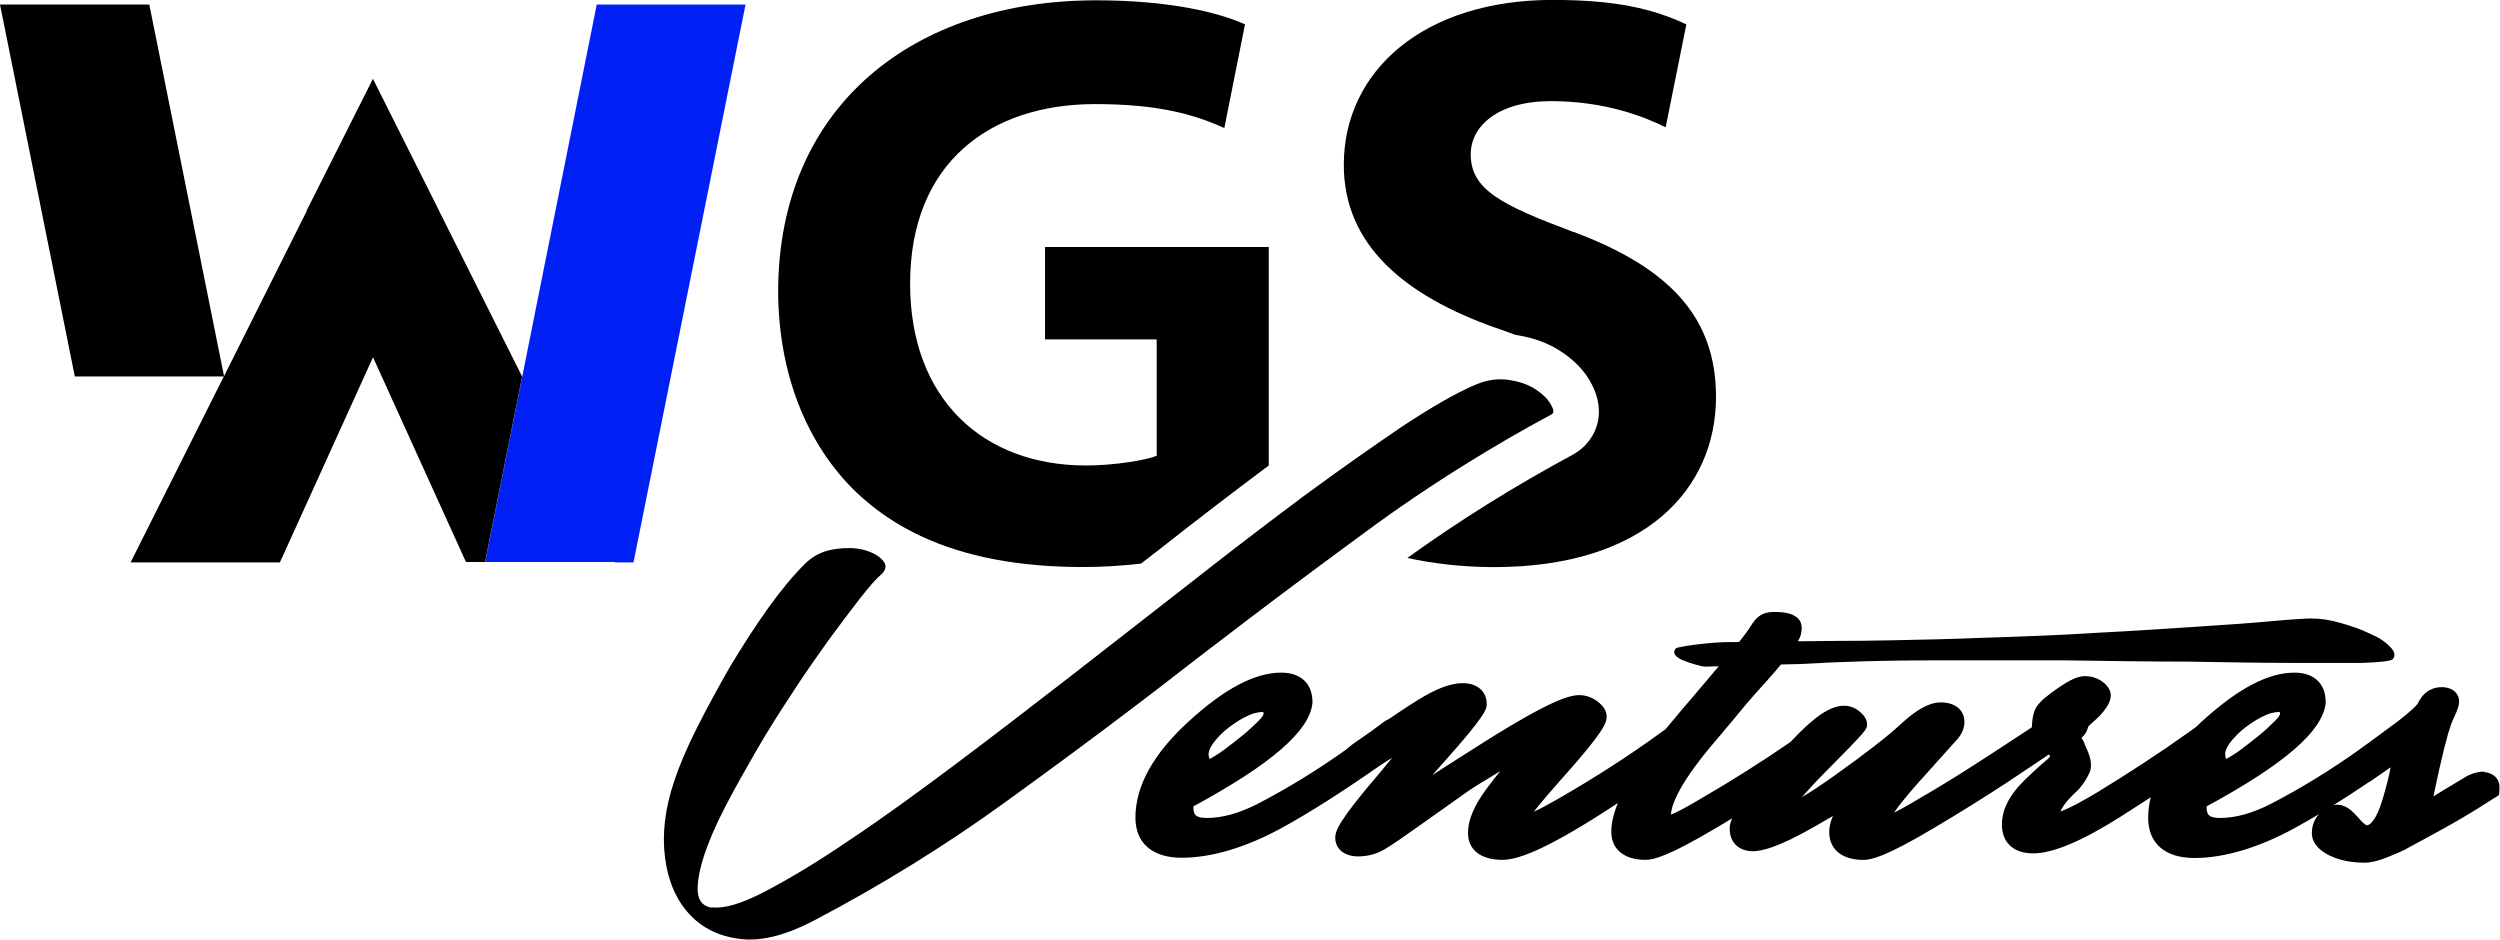
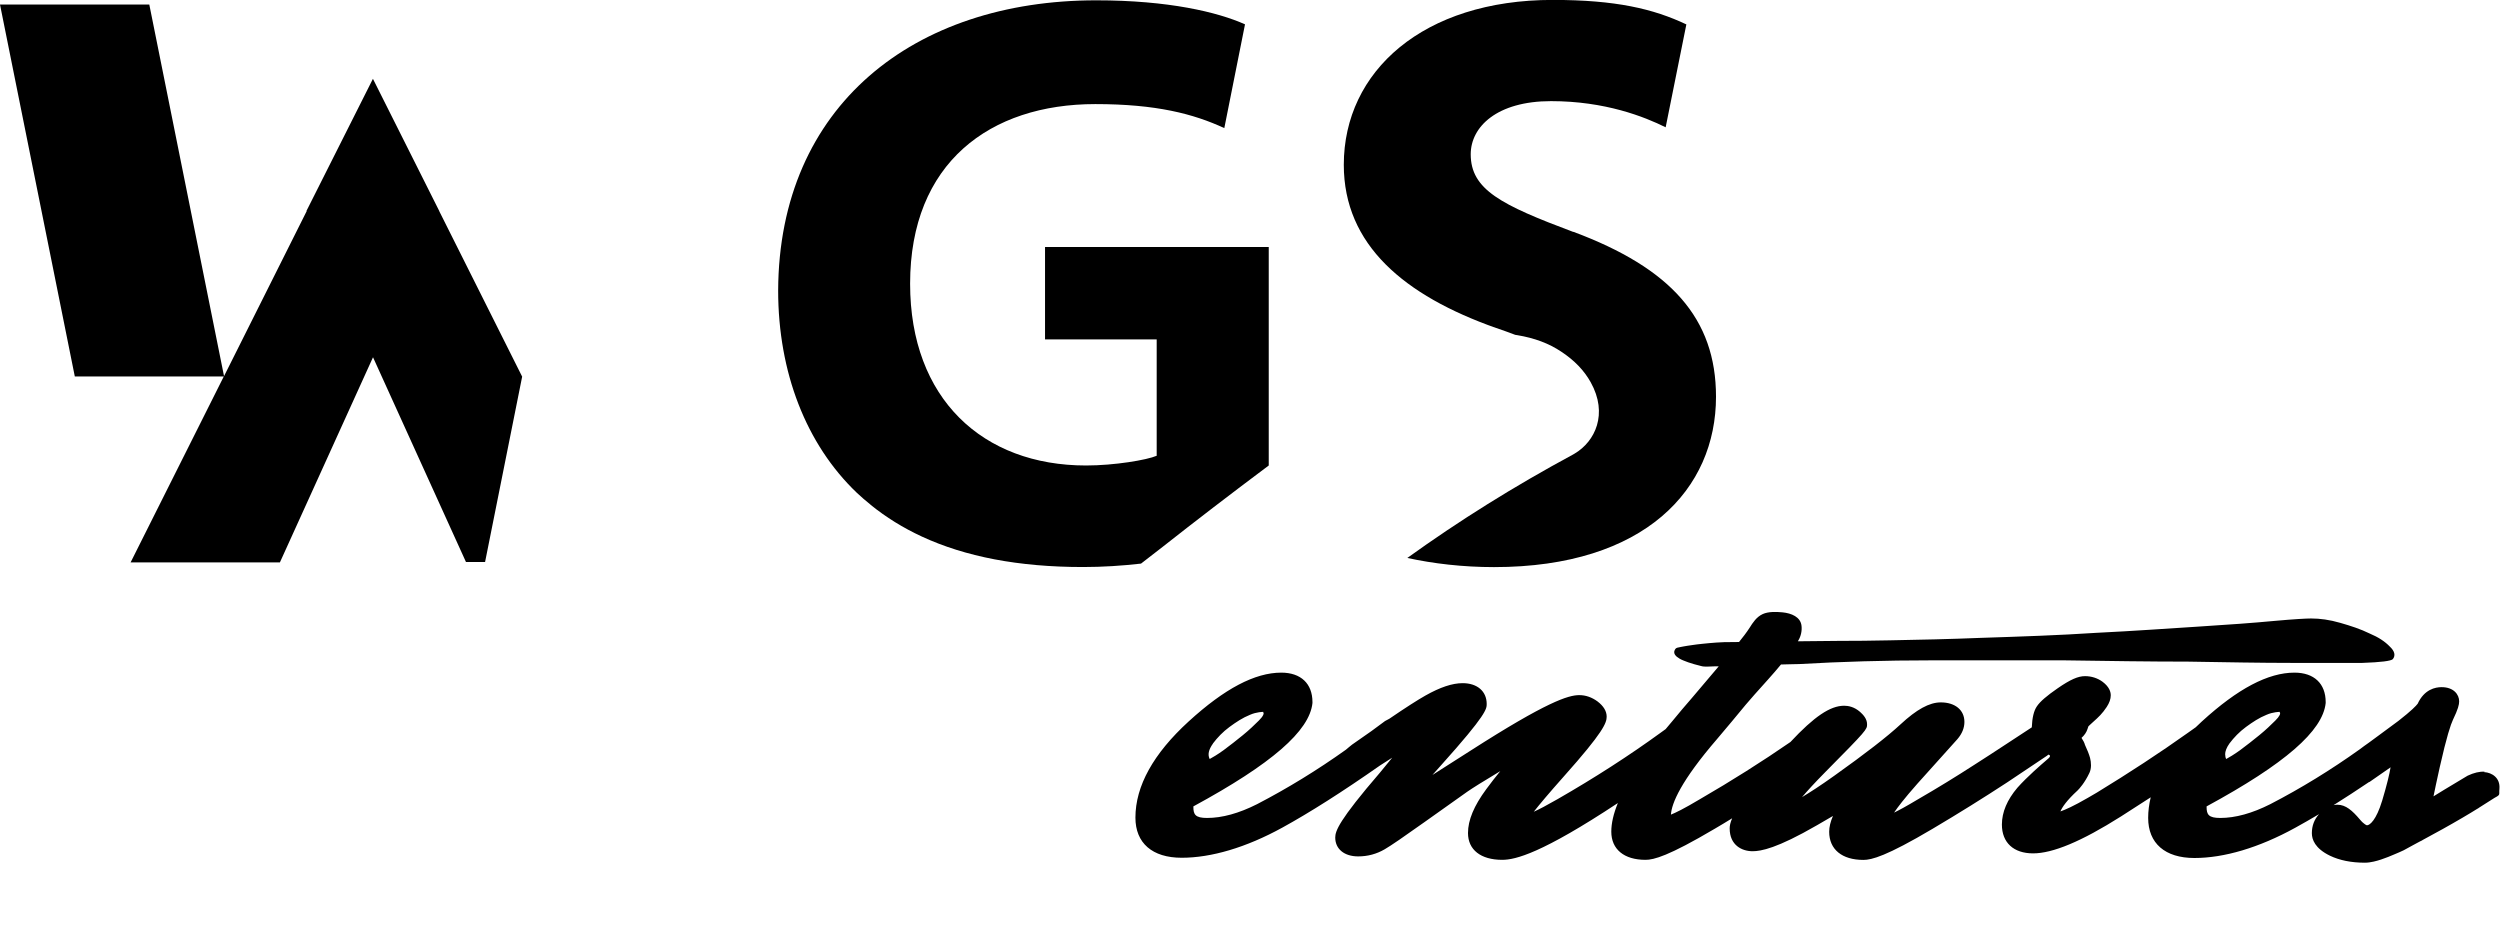
<svg xmlns="http://www.w3.org/2000/svg" width="415" height="156" viewBox="0 0 415 156" fill="none">
  <g clip-path="url(#clip0_19_533)">
    <path d="M412.452 128.102C411.603 128.049 410.674 128.274 409.626 128.764L405.726 131.107C405.129 131.478 404.545 131.822 403.961 132.193C404.173 131.147 404.492 129.611 404.996 127.36C406.15 122.223 406.827 120.25 407.185 119.496C408.047 117.708 408.22 116.967 408.22 116.424C408.22 115.285 407.304 114.067 405.301 114.067C404.279 114.067 402.435 114.424 401.334 116.821C401.082 117.152 400.326 117.96 398.136 119.668L394.82 122.117C394.488 122.369 394.156 122.607 393.811 122.859C393.586 123.031 393.347 123.19 393.161 123.335C393.161 123.335 391.728 124.342 391.741 124.368C386.965 127.784 381.963 130.856 376.868 133.491C373.857 135.013 371.07 135.781 368.563 135.781C366.626 135.781 366.294 135.212 366.294 133.954V133.861C379.296 126.804 385.585 121.336 386.063 116.702V116.543C386.063 113.484 384.139 111.657 380.888 111.657C376.51 111.657 371.482 114.305 365.511 119.76C365.153 120.078 364.821 120.409 364.49 120.727L363.203 121.64C358.519 124.977 353.411 128.314 348.077 131.571L346.578 132.445C344.203 133.822 342.81 134.431 342.027 134.696C342.306 134.02 343.049 132.895 344.88 131.213C345.145 130.962 346.074 129.942 346.844 128.3C347.215 127.506 347.135 126.566 346.95 125.811C346.777 125.202 346.499 124.487 346.101 123.64C346.021 123.309 345.795 122.885 345.53 122.488C346.008 122.064 346.366 121.548 346.538 120.978C346.618 120.7 346.684 120.581 346.671 120.581C346.711 120.542 346.87 120.369 347.361 119.932C347.892 119.469 348.316 119.059 348.648 118.714C349.006 118.344 349.351 117.893 349.709 117.364C350.16 116.675 350.386 116.04 350.386 115.417C350.386 114.861 350.147 114.014 349.033 113.18C348.21 112.571 347.189 112.24 346.114 112.24C344.96 112.24 343.686 112.796 341.576 114.252C339.772 115.497 338.671 116.437 338.127 117.245C337.609 117.999 337.344 119.151 337.278 120.74L333.257 123.375C331.36 124.633 329.277 125.97 327.751 126.95C324.74 128.896 321.622 130.816 318.384 132.683C316.487 133.822 315.24 134.497 314.417 134.894C314.988 134.034 316.102 132.564 318.278 130.101C319.446 128.79 320.706 127.374 322.073 125.877C323.439 124.381 324.395 123.309 324.939 122.686C325.708 121.786 326.093 120.833 326.093 119.84C326.093 117.867 324.554 116.596 322.166 116.596C320.282 116.596 318.159 117.761 315.479 120.25C313.343 122.236 309.641 125.109 304.467 128.79C302.171 130.432 300.433 131.544 299.133 132.326C300.009 131.293 301.243 129.942 302.981 128.181C309.933 121.164 309.933 121.084 309.933 120.224C309.933 119.31 309.269 118.622 308.765 118.171C307.797 117.324 306.802 117.152 306.125 117.152C303.816 117.152 301.15 118.953 297.209 123.176C292.526 126.407 287.484 129.598 282.177 132.67C279.523 134.259 278.09 134.947 277.374 135.225C277.493 133.358 278.993 129.677 285.082 122.62C286.741 120.7 288.253 118.82 289.793 116.98C290.283 116.424 290.774 115.841 291.265 115.285C292.711 113.656 294.237 112.015 295.644 110.307C295.975 110.307 296.307 110.293 296.652 110.28C297.023 110.28 297.395 110.267 297.753 110.254C297.979 110.254 298.191 110.254 298.417 110.24C298.47 110.24 298.509 110.24 298.562 110.24C305.687 109.83 313.024 109.618 320.547 109.618H342.731C349.961 109.724 356.794 109.83 363.229 109.83C369.664 109.936 375.316 110.042 380.265 110.042H392.153C395.218 109.936 396.903 109.724 397.208 109.419C397.699 108.797 397.5 108.069 396.717 107.341C395.921 106.507 394.833 105.778 393.347 105.156C391.861 104.428 390.282 103.911 388.491 103.395C386.713 102.879 385.121 102.667 383.635 102.667C382.839 102.667 380.862 102.773 377.492 103.077C374.122 103.395 369.969 103.7 364.914 104.017C359.859 104.335 354.22 104.746 347.985 105.05C341.749 105.461 335.407 105.672 328.866 105.884C323.718 106.096 318.663 106.202 313.714 106.295C310.755 106.361 307.903 106.387 305.157 106.387C304.573 106.387 301.747 106.427 298.443 106.454C298.47 106.414 298.496 106.361 298.523 106.321C298.96 105.593 299.146 104.706 299.053 103.885C298.894 102.415 297.382 101.793 295.882 101.647C294.848 101.555 293.561 101.502 292.605 101.939C291.57 102.415 290.973 103.355 290.429 104.216C289.899 105.037 289.302 105.805 288.678 106.573C287.179 106.586 286.197 106.599 286.197 106.599C285.772 106.612 285.348 106.639 284.923 106.665C284.539 106.692 284.14 106.718 283.756 106.758C283.397 106.785 283.039 106.824 282.681 106.864C282.363 106.904 282.044 106.93 281.713 106.97C281.434 107.01 281.142 107.036 280.863 107.089C280.611 107.129 280.372 107.155 280.134 107.195C279.921 107.222 279.722 107.261 279.51 107.301C279.351 107.327 279.178 107.367 279.019 107.394C278.9 107.42 278.78 107.447 278.648 107.473C278.502 107.5 278.343 107.526 278.21 107.619C278.09 107.725 278.011 107.87 277.958 108.029C277.918 108.135 277.905 108.254 277.931 108.373C277.944 108.493 277.998 108.612 278.064 108.704C278.143 108.824 278.25 108.93 278.356 109.022C278.502 109.141 278.661 109.247 278.82 109.34C279.019 109.459 279.231 109.552 279.457 109.645C279.722 109.75 279.988 109.856 280.253 109.949C280.571 110.055 280.903 110.161 281.222 110.254C281.606 110.36 281.978 110.465 282.363 110.558C282.588 110.611 282.8 110.664 283.039 110.651C283.092 110.651 283.145 110.651 283.185 110.651H283.583C283.955 110.638 284.326 110.624 284.698 110.611H285.308C283.862 112.306 282.389 114.04 280.877 115.841C279.789 117.086 278.714 118.357 277.653 119.654C277.268 120.105 276.883 120.568 276.498 121.031L275.636 121.654C270.462 125.414 264.717 129.121 258.534 132.67C256.716 133.716 255.469 134.365 254.607 134.749C255.496 133.61 257.021 131.783 259.635 128.843C266.163 121.521 266.707 119.999 266.707 118.966C266.707 118.052 266.189 117.192 265.168 116.424C264.239 115.748 263.231 115.391 262.156 115.391C260.338 115.391 256.769 116.49 244.112 124.606C241.564 126.235 239.495 127.559 237.783 128.645C238.248 128.128 238.738 127.572 239.282 126.963C246.792 118.595 246.792 117.668 246.792 116.861C246.792 114.755 245.226 113.405 242.798 113.405C241.087 113.405 239.07 114.08 236.629 115.457C235.315 116.199 233.352 117.456 230.632 119.31C230.38 119.429 230.141 119.562 229.915 119.694L227.673 121.349C226.665 122.051 225.603 122.792 224.436 123.613C224.436 123.613 223.414 124.434 223.428 124.447C218.691 127.824 213.729 130.869 208.674 133.491C205.662 135.013 202.876 135.781 200.368 135.781C198.431 135.781 198.1 135.212 198.1 133.954V133.861C211.102 126.804 217.391 121.336 217.868 116.702V116.543C217.868 113.484 215.945 111.657 212.694 111.657C208.316 111.657 203.287 114.305 197.317 119.76C191.452 125.123 188.48 130.485 188.48 135.728C188.48 139.952 191.28 142.388 196.162 142.388C201.045 142.388 206.83 140.707 212.893 137.37C217.378 134.908 222.844 131.438 229.066 127.082C229.809 126.606 230.486 126.169 231.11 125.772C230.513 126.5 229.836 127.334 229.08 128.248C222.22 136.218 221.65 137.953 221.65 139.039C221.65 140.932 223.149 142.163 225.458 142.163C227.036 142.163 228.509 141.766 229.849 140.985C230.924 140.363 233.073 138.88 236.443 136.483C239.734 134.14 242.108 132.445 243.568 131.425C244.364 130.869 246.195 129.717 249.047 128.009C248.265 128.962 247.482 129.969 246.712 131.015C244.682 133.769 243.687 136.139 243.687 138.284C243.687 141.064 245.81 142.733 249.366 142.733C251.568 142.733 255.947 141.647 268.564 133.305C267.835 135.093 267.476 136.668 267.476 138.059C267.476 140.985 269.599 142.733 273.155 142.733C274.521 142.733 276.949 142.124 284.631 137.582C285.6 137.013 286.582 136.43 287.537 135.834C287.219 136.576 287.126 137.092 287.126 137.516C287.126 140.31 289.169 141.303 290.92 141.303C292.313 141.303 294.94 140.853 301.627 136.986C302.636 136.404 303.511 135.901 304.268 135.45C303.856 136.417 303.644 137.278 303.644 138.072C303.644 140.998 305.767 142.746 309.323 142.746C310.689 142.746 313.117 142.137 320.786 137.595C325.124 135.027 329.264 132.445 333.191 129.876C334.743 128.83 339.759 125.48 339.759 125.48C339.865 125.388 339.958 125.321 340.037 125.268C340.037 125.268 340.568 125.361 340.13 125.811C340.13 125.811 340.104 125.838 340.077 125.864C340.064 125.877 340.024 125.917 339.997 125.93C339.931 125.983 339.865 126.05 339.772 126.129C338.909 126.87 336.561 128.883 334.889 130.763C333.191 132.763 332.315 134.815 332.315 136.88C332.315 139.873 334.253 141.66 337.49 141.66C340.727 141.66 345.477 139.714 352.084 135.53C353.69 134.51 355.335 133.451 357.02 132.352C356.741 133.504 356.595 134.643 356.595 135.768C356.595 139.992 359.395 142.428 364.277 142.428C369.16 142.428 374.945 140.747 381.008 137.41C382.255 136.721 383.582 135.967 384.962 135.146C384.166 136.02 383.768 137.092 383.768 138.31C383.768 139.356 384.285 140.839 386.766 142.044C388.358 142.812 390.309 143.209 392.577 143.209C393.068 143.209 393.559 143.13 394.037 143.024C394.859 142.839 395.655 142.561 396.425 142.256C396.796 142.11 397.168 141.951 397.539 141.793C398.03 141.581 398.534 141.382 399.012 141.144C399.53 140.879 400.02 140.588 400.538 140.31C400.803 140.164 401.082 140.018 401.347 139.873C401.48 139.806 401.613 139.727 401.745 139.661C401.798 139.634 402.143 139.489 402.143 139.449C403.258 138.84 404.372 138.244 405.487 137.622C406.588 137.013 407.689 136.377 408.777 135.742C409.242 135.464 409.706 135.199 410.157 134.921C410.383 134.775 410.621 134.643 410.847 134.497C410.966 134.431 411.072 134.351 411.192 134.285C411.232 134.259 411.524 134.113 411.524 134.073C411.563 134.047 411.59 134.034 411.63 134.007C412.452 133.491 413.275 132.974 414.071 132.458C414.31 132.299 414.774 132.14 414.854 131.862C414.907 131.69 414.867 131.478 414.88 131.306C414.88 131.174 414.907 131.041 414.907 130.896C415.039 129.135 413.686 128.248 412.359 128.168L412.452 128.102ZM369.372 125.242C369.372 124.712 369.598 124.116 370.089 123.415C370.818 122.448 371.734 121.482 372.835 120.674C373.936 119.866 375.037 119.138 376.232 118.661C377.333 118.171 378.434 118.171 378.434 118.171V118.251C378.62 118.41 378.434 118.9 377.704 119.615C376.974 120.343 376.139 121.151 375.051 122.038C373.949 122.925 372.941 123.732 371.84 124.54C370.832 125.268 370.009 125.745 369.545 125.997C369.425 125.758 369.385 125.507 369.385 125.255C369.385 125.255 369.372 125.255 369.359 125.268C369.359 125.268 369.372 125.255 369.385 125.242H369.372ZM201.35 123.415C202.08 122.448 202.995 121.482 204.097 120.674C205.198 119.866 206.299 119.138 207.493 118.661C208.594 118.171 209.696 118.171 209.696 118.171V118.251C209.881 118.41 209.696 118.9 208.966 119.615C208.236 120.343 207.4 121.151 206.312 122.038C205.211 122.925 204.203 123.732 203.101 124.54C202.093 125.268 201.271 125.745 200.806 125.997C200.448 125.268 200.62 124.461 201.363 123.415H201.35ZM395.43 132.935C394.461 136.139 393.387 137 392.909 137C392.909 137 392.484 136.92 391.728 136.02C390.494 134.563 389.393 133.583 388.013 133.583C387.801 133.583 387.589 133.61 387.376 133.65C389.234 132.484 391.211 131.2 393.294 129.797V129.836L396.836 127.374C396.65 128.499 396.239 130.247 395.43 132.948V132.935Z" fill="black" />
-     <path d="M201.178 107.42C208.993 101.409 216.847 95.53 224.701 89.757C225.285 89.321 225.882 88.884 226.466 88.46C232.092 84.289 237.85 80.423 243.727 76.782C248.252 73.975 252.855 71.313 257.539 68.798C258.03 68.507 257.937 68.017 257.433 67.129C256.942 66.242 256.146 65.461 254.965 64.667C253.784 63.886 252.404 63.382 250.626 63.091C248.849 62.8 246.978 62.985 244.908 63.872C241.658 65.249 237.611 67.606 232.675 70.85C231.654 71.538 230.592 72.267 229.531 73.008C228.231 73.909 226.904 74.835 225.537 75.789C222.632 77.841 219.593 80.013 216.409 82.356C214.512 83.786 212.562 85.243 210.598 86.725C209.019 87.93 207.427 89.135 205.795 90.393C203.155 92.432 200.448 94.524 197.675 96.709C191.068 101.82 184.461 107.036 177.853 112.147C171.246 117.258 164.732 122.276 158.429 127.003C152.114 131.717 146.303 135.954 140.969 139.489C135.635 143.13 131.005 145.884 127.065 147.95C123.124 150.015 120.165 150.902 118.096 150.598L118.295 150.704C116.822 150.505 116.026 149.724 115.827 148.148C115.721 146.679 116.026 144.706 116.809 142.256C117.591 139.794 118.772 137.039 120.351 133.994C121.93 130.949 123.708 127.798 125.579 124.554C127.449 121.31 129.519 118.066 131.602 114.915C133.672 111.671 135.742 108.811 137.612 106.163C139.576 103.514 141.261 101.25 142.734 99.37C144.206 97.503 145.294 96.232 146.09 95.53C147.072 94.749 147.271 93.862 146.581 93.068C145.891 92.273 144.896 91.691 143.424 91.293C141.951 90.896 140.266 90.896 138.395 91.188C136.524 91.479 134.946 92.273 133.566 93.65C131.695 95.517 129.625 97.98 127.449 101.025C125.287 104.071 123.204 107.314 121.134 110.757C119.17 114.2 117.286 117.642 115.615 120.979C113.93 124.329 112.749 127.175 111.966 129.532C110.387 134.153 109.896 138.39 110.387 142.309C110.878 146.242 112.258 149.393 114.434 151.75C116.61 154.107 119.462 155.484 123.018 155.881C126.56 156.278 130.607 155.192 135.251 152.743C146.104 147.036 156.651 140.548 166.708 133.279C174.271 127.811 181.847 122.223 189.33 116.53C191.798 114.65 194.252 112.77 196.693 110.863C198.179 109.711 199.679 108.559 201.178 107.407H201.204L201.178 107.42Z" fill="black" />
-     <path d="M99.056 0.755L86.691 62.522L80.535 93.293H102.068L102.148 93.359H105.159L123.761 0.755H99.056Z" fill="#0020F6" />
    <path d="M72.933 35.061L61.907 13.082L50.882 34.995L50.908 35.048L37.189 62.443L24.784 0.755H0L12.419 62.495H37.15L21.679 93.359H46.463L61.92 59.304L77.351 93.293H80.522L86.678 62.522L72.919 35.061H72.933Z" fill="black" />
    <path d="M248.371 54.445C249.499 54.829 250.547 55.213 251.529 55.584C251.648 55.597 251.755 55.61 251.874 55.637C254.727 56.113 257.115 57.001 259.171 58.378C261.374 59.834 262.966 61.502 264.054 63.449C266.999 68.732 264.757 73.286 261.427 75.272L261.135 75.445C251.277 80.767 242.255 86.408 233.618 92.618C237.903 93.558 242.839 94.14 248 94.14C273.129 94.14 284.857 81.125 284.857 65.859C284.857 52.843 277.348 44.515 261.201 38.49H261.135C249.207 34.015 244.139 31.486 244.139 25.607C244.139 21.052 248.491 16.789 257.473 16.789C266.455 16.789 272.983 19.384 276.499 21.132L279.935 4.052C274.456 1.457 268.206 -0.013 257.752 -0.013C236.271 -0.013 223.07 11.811 223.07 27.355C223.07 40.662 233.113 49.056 248.345 54.445H248.371Z" fill="black" />
    <path d="M144.525 83.8C147.059 85.852 149.885 87.613 153.03 89.069C160.234 92.406 169.07 94.127 179.791 94.127C183.041 94.127 186.278 93.915 189.41 93.558C190.617 92.618 191.811 91.691 193.018 90.764C198.445 86.487 204.084 82.158 210.611 77.272V41.006H173.475V56.339H192.01V75.657C190.391 76.358 184.991 77.272 180.281 77.272C163.153 77.272 151.079 66.216 151.079 47.097C151.079 27.011 164.347 17.279 181.82 17.279C191.93 17.279 198.113 18.895 203.235 21.265L206.671 4.039C202.107 2 193.96 0.053 181.966 0.053C151.703 0.053 129.307 17.557 129.174 48.209C129.174 61.781 133.805 73.75 142.23 81.8C142.959 82.489 143.729 83.151 144.525 83.786V83.8Z" fill="black" />
  </g>
  <defs>
    <clipPath id="clip0_19_533">
      <rect width="415" height="156" fill="white" />
    </clipPath>
  </defs>
</svg>